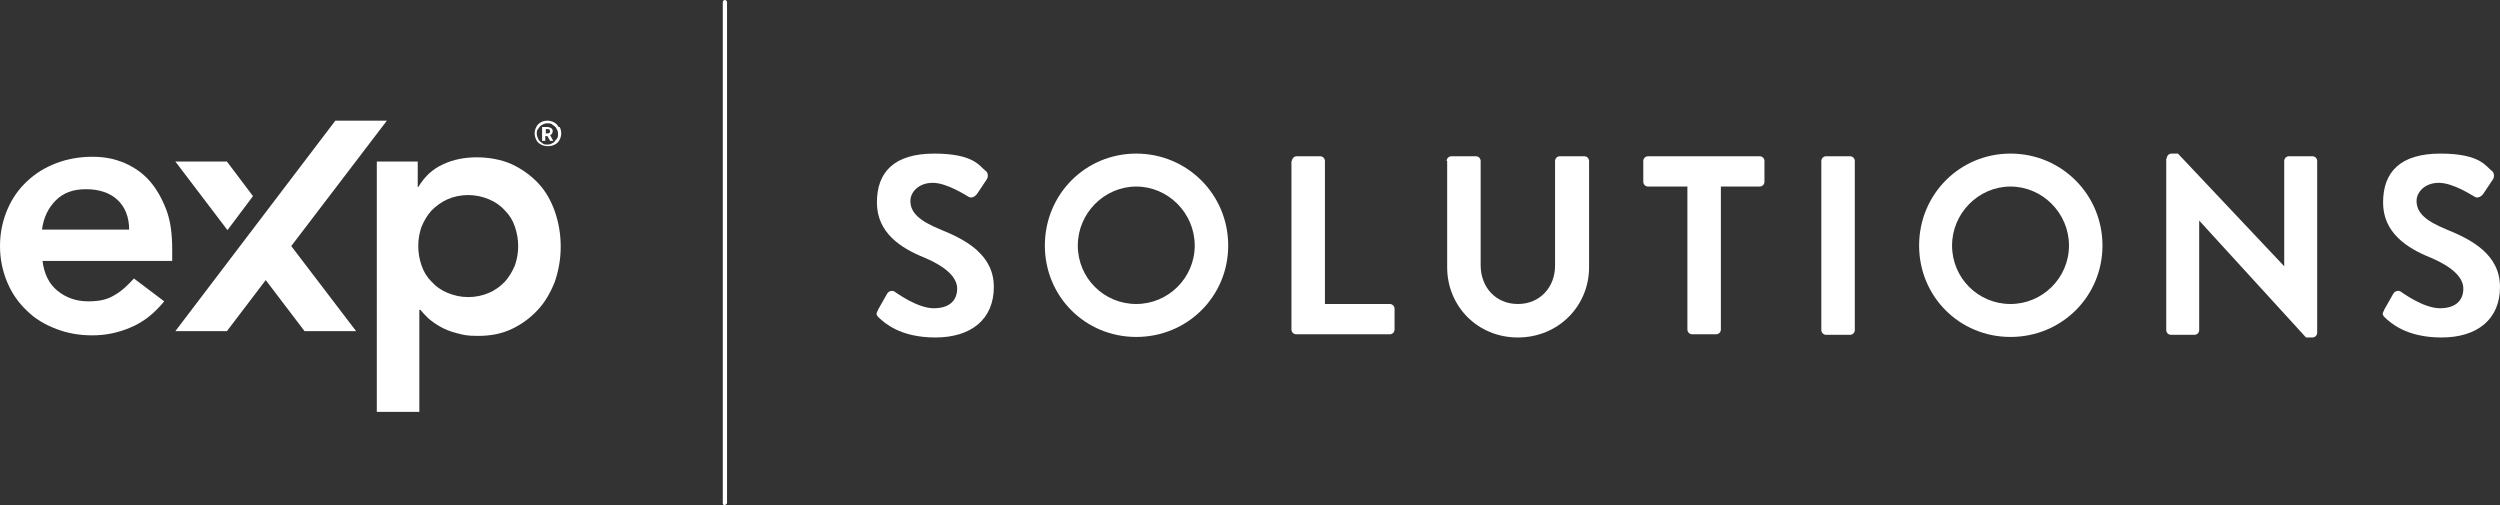
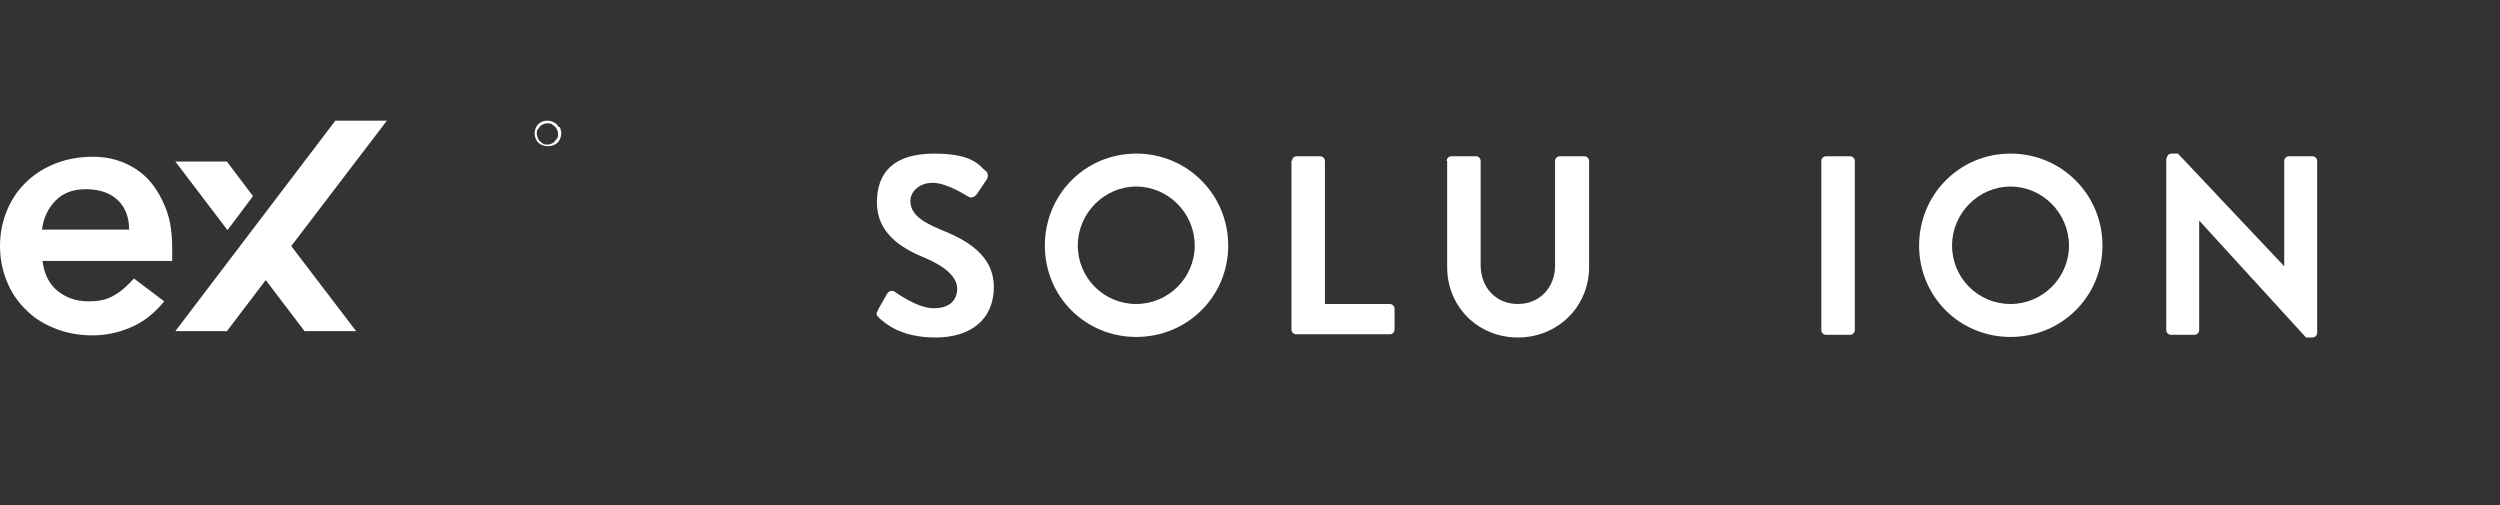
<svg xmlns="http://www.w3.org/2000/svg" version="1.1" viewBox="0 0 470.4 95.1">
  <rect x="0" y="0" width="470.4" height="95.1" fill="#333333" stroke="none" />
  <defs>
    <style>
      .cls-1 {
        fill: #19469d;
      }

      .cls-2 {
        fill: #fff;
      }

      .cls-3 {
        display: none;
      }
    </style>
  </defs>
  <g>
    <g id="Layer_1">
      <g class="cls-3">
        <path class="cls-1" d="M19.2,3362.8v-6.9h-2.5v-1.4h6.6v1.4h-2.4v6.9h-1.7Z" />
        <path class="cls-1" d="M24.3,3362.8v-8.3h2.5l1.5,5.6,1.5-5.6h2.5v8.3h-1.6v-6.5l-1.6,6.5h-1.6l-1.6-6.5v6.5h-1.6Z" />
      </g>
      <g class="cls-3">
        <path class="cls-1" d="M19,3362.8v-6.9h-2.4v-1.4h6.6v1.4h-2.4v6.9h-1.7Z" />
        <path class="cls-1" d="M24.2,3362.8v-8.2h2.5l1.5,5.6,1.5-5.6h2.5v8.2h-1.5v-6.5l-1.6,6.5h-1.6l-1.6-6.5v6.5h-1.5Z" />
      </g>
      <g>
        <g>
          <g>
            <path class="cls-2" d="M8,49.1c.3,2.4,1.2,4.3,2.8,5.6,1.6,1.3,3.5,2,5.8,2s3.7-.4,5-1.2c1.4-.8,2.5-1.9,3.6-3.1l5.7,4.3c-1.9,2.3-3.9,3.9-6.3,4.9-2.3,1-4.7,1.5-7.2,1.5s-4.7-.4-6.8-1.2c-2.1-.8-4-1.9-5.5-3.4-1.6-1.5-2.8-3.2-3.7-5.3-.9-2.1-1.4-4.4-1.4-6.9s.5-4.8,1.4-6.9c.9-2.1,2.1-3.8,3.7-5.3s3.4-2.6,5.5-3.4c2.1-.8,4.4-1.2,6.8-1.2s4.2.4,6.1,1.2c1.8.8,3.4,1.9,4.7,3.4,1.3,1.5,2.3,3.3,3.1,5.4s1.1,4.6,1.1,7.4v2.2H8ZM24.3,43.2c0-2.4-.8-4.3-2.2-5.6-1.4-1.3-3.4-2-5.9-2s-4.3.7-5.7,2.1c-1.4,1.4-2.3,3.2-2.6,5.5h16.4Z" />
-             <path class="cls-2" d="M71,30.4h7.6v4.8h.1c1.2-2,2.7-3.4,4.7-4.3,1.9-.9,4.1-1.3,6.3-1.3s4.6.4,6.6,1.3c1.9.9,3.6,2.1,5,3.6,1.4,1.5,2.4,3.3,3.1,5.3.7,2,1.1,4.2,1.1,6.6s-.4,4.5-1.1,6.6c-.8,2-1.8,3.8-3.2,5.3s-3,2.7-4.9,3.6-4,1.3-6.3,1.3-2.8-.2-4-.5c-1.2-.3-2.2-.7-3.1-1.2-.9-.5-1.6-1-2.3-1.6-.6-.6-1.1-1.1-1.5-1.6h-.2v19.2h-8V30.4h0ZM97.5,46.3c0-1.2-.2-2.4-.6-3.6-.4-1.2-1-2.2-1.9-3.1-.8-.9-1.8-1.6-3-2.1s-2.5-.8-3.9-.8-2.8.3-3.9.8-2.1,1.2-3,2.1c-.8.9-1.4,1.9-1.9,3.1-.4,1.2-.6,2.3-.6,3.6s.2,2.4.6,3.6c.4,1.2,1,2.2,1.9,3.1.8.9,1.8,1.6,3,2.1,1.2.5,2.5.8,3.9.8s2.8-.3,3.9-.8c1.2-.5,2.1-1.2,3-2.1.8-.9,1.4-1.9,1.9-3.1.4-1.2.6-2.3.6-3.6Z" />
            <polygon class="cls-2" points="54.8 46.3 67 62.3 57.3 62.3 50 52.7 42.7 62.3 33 62.3 63.1 22.7 72.8 22.7 54.8 46.3" />
            <polygon class="cls-2" points="42.7 30.4 33 30.4 42.8 43.3 47.6 36.9 42.7 30.4" />
          </g>
          <g>
            <path class="cls-2" d="M105.1,23.9c-.2-.4-.5-.7-.9-.9s-.8-.3-1.2-.3-.9.1-1.2.3c-.4.2-.7.5-.9.9-.2.4-.3.8-.3,1.2s.1.8.3,1.2.5.7.9.9.8.3,1.3.3.9-.1,1.3-.3c.4-.2.7-.5.9-.9.2-.4.3-.8.3-1.2s-.1-.9-.3-1.2h0ZM105,25.2c0,.4,0,.7-.3,1s-.4.6-.7.7c-.3.2-.6.3-1,.3s-.7,0-1-.3c-.3-.2-.6-.4-.7-.7s-.3-.6-.3-1,0-.7.3-1c.2-.3.4-.6.7-.7.3-.2.6-.3,1-.3s.7,0,1,.3c.3.2.6.4.7.7.2.3.3.6.3,1h0Z" />
-             <path class="cls-2" d="M103.9,25.1c0-.1.1-.3.1-.4s0-.4-.3-.6c-.2-.1-.4-.2-.7-.2h-1v2.6h.6v-.9h.4l.5.9h.6s-.6-1.1-.6-1.1c.2,0,.3-.2.4-.3h0ZM103.4,25c0,0-.2.1-.3.1h-.4v-.8h.4c.1,0,.3,0,.3.1s.1.2.1.3,0,.2-.1.3h0Z" />
          </g>
        </g>
-         <path class="cls-2" d="M136.4,95.1c-.2,0-.4-.2-.4-.4V.4c0-.2.2-.4.4-.4s.4.2.4.4v94.2c0,.2-.2.4-.4.4Z" />
      </g>
      <g>
        <path class="cls-2" d="M165.2,58.3l1.7-3c.4-.7,1.2-.7,1.6-.3.2.1,4.1,3,7.2,3s4.4-1.6,4.4-3.7-2.1-4.1-6.1-5.8c-4.5-1.8-9-4.7-9-10.4s3.2-9.2,10.8-9.2,8.6,2.5,9.6,3.2c.5.3.6,1.1.3,1.6l-1.8,2.7c-.4.6-1.1,1-1.7.6-.4-.2-4-2.6-6.7-2.6s-4.2,1.8-4.2,3.4c0,2.3,1.8,3.8,5.7,5.4,4.7,1.9,10,4.7,10,10.8s-4.3,9.5-11,9.5-9.6-2.8-10.6-3.7c-.4-.4-.7-.7-.2-1.4Z" />
        <path class="cls-2" d="M213.8,28.9c9.6,0,17.3,7.7,17.3,17.3s-7.7,17.2-17.3,17.2-17.2-7.6-17.2-17.2,7.6-17.3,17.2-17.3ZM213.8,57.2c6,0,11-4.9,11-11s-5-11.1-11-11.1-11,5-11,11.1,4.9,11,11,11Z" />
        <path class="cls-2" d="M243.1,30.3c0-.5.4-.9.9-.9h4.4c.5,0,.9.4.9.9v26.9h12.2c.5,0,.9.4.9.9v3.9c0,.5-.4.9-.9.9h-17.6c-.5,0-.9-.4-.9-.9v-31.8Z" />
        <path class="cls-2" d="M272.2,30.3c0-.5.4-.9.9-.9h4.6c.5,0,.9.4.9.9v19.6c0,4.1,2.8,7.3,7,7.3s7-3.2,7-7.2v-19.7c0-.5.4-.9.9-.9h4.6c.5,0,.9.4.9.9v20c0,7.3-5.8,13.2-13.4,13.2s-13.3-5.9-13.3-13.2v-20Z" />
-         <path class="cls-2" d="M317.4,35.1h-7.3c-.5,0-.9-.4-.9-.9v-3.9c0-.5.4-.9.9-.9h21c.5,0,.9.4.9.9v3.9c0,.5-.4.9-.9.9h-7.3v26.9c0,.5-.4.9-.9.9h-4.5c-.5,0-.9-.4-.9-.9v-26.9Z" />
        <path class="cls-2" d="M342.7,30.3c0-.5.4-.9.9-.9h4.5c.5,0,.9.4.9.9v31.8c0,.5-.4.9-.9.9h-4.5c-.5,0-.9-.4-.9-.9v-31.8Z" />
        <path class="cls-2" d="M378.3,28.9c9.6,0,17.3,7.7,17.3,17.3s-7.7,17.2-17.3,17.2-17.2-7.6-17.2-17.2,7.6-17.3,17.2-17.3ZM378.3,57.2c6,0,11-4.9,11-11s-5-11.1-11-11.1-11,5-11,11.1,4.9,11,11,11Z" />
        <path class="cls-2" d="M407.7,29.8c0-.5.4-.9.9-.9h1.2l20,21.2h0v-19.8c0-.5.4-.9.9-.9h4.4c.5,0,.9.4.9.9v32.3c0,.5-.4.9-.9.9h-1.2l-20.1-22h0v20.6c0,.5-.4.9-.9.9h-4.4c-.5,0-.9-.4-.9-.9V29.8Z" />
-         <path class="cls-2" d="M448.6,58.3l1.7-3c.4-.7,1.2-.7,1.6-.3.2.1,4.1,3,7.2,3s4.4-1.6,4.4-3.7-2.1-4.1-6.1-5.8c-4.5-1.8-9-4.7-9-10.4s3.2-9.2,10.8-9.2,8.6,2.5,9.6,3.2c.5.3.6,1.1.3,1.6l-1.8,2.7c-.4.6-1.1,1-1.7.6-.4-.2-4-2.6-6.7-2.6s-4.2,1.8-4.2,3.4c0,2.3,1.8,3.8,5.7,5.4,4.7,1.9,10,4.7,10,10.8s-4.3,9.5-11,9.5-9.6-2.8-10.6-3.7c-.4-.4-.7-.7-.2-1.4Z" />
      </g>
    </g>
  </g>
</svg>